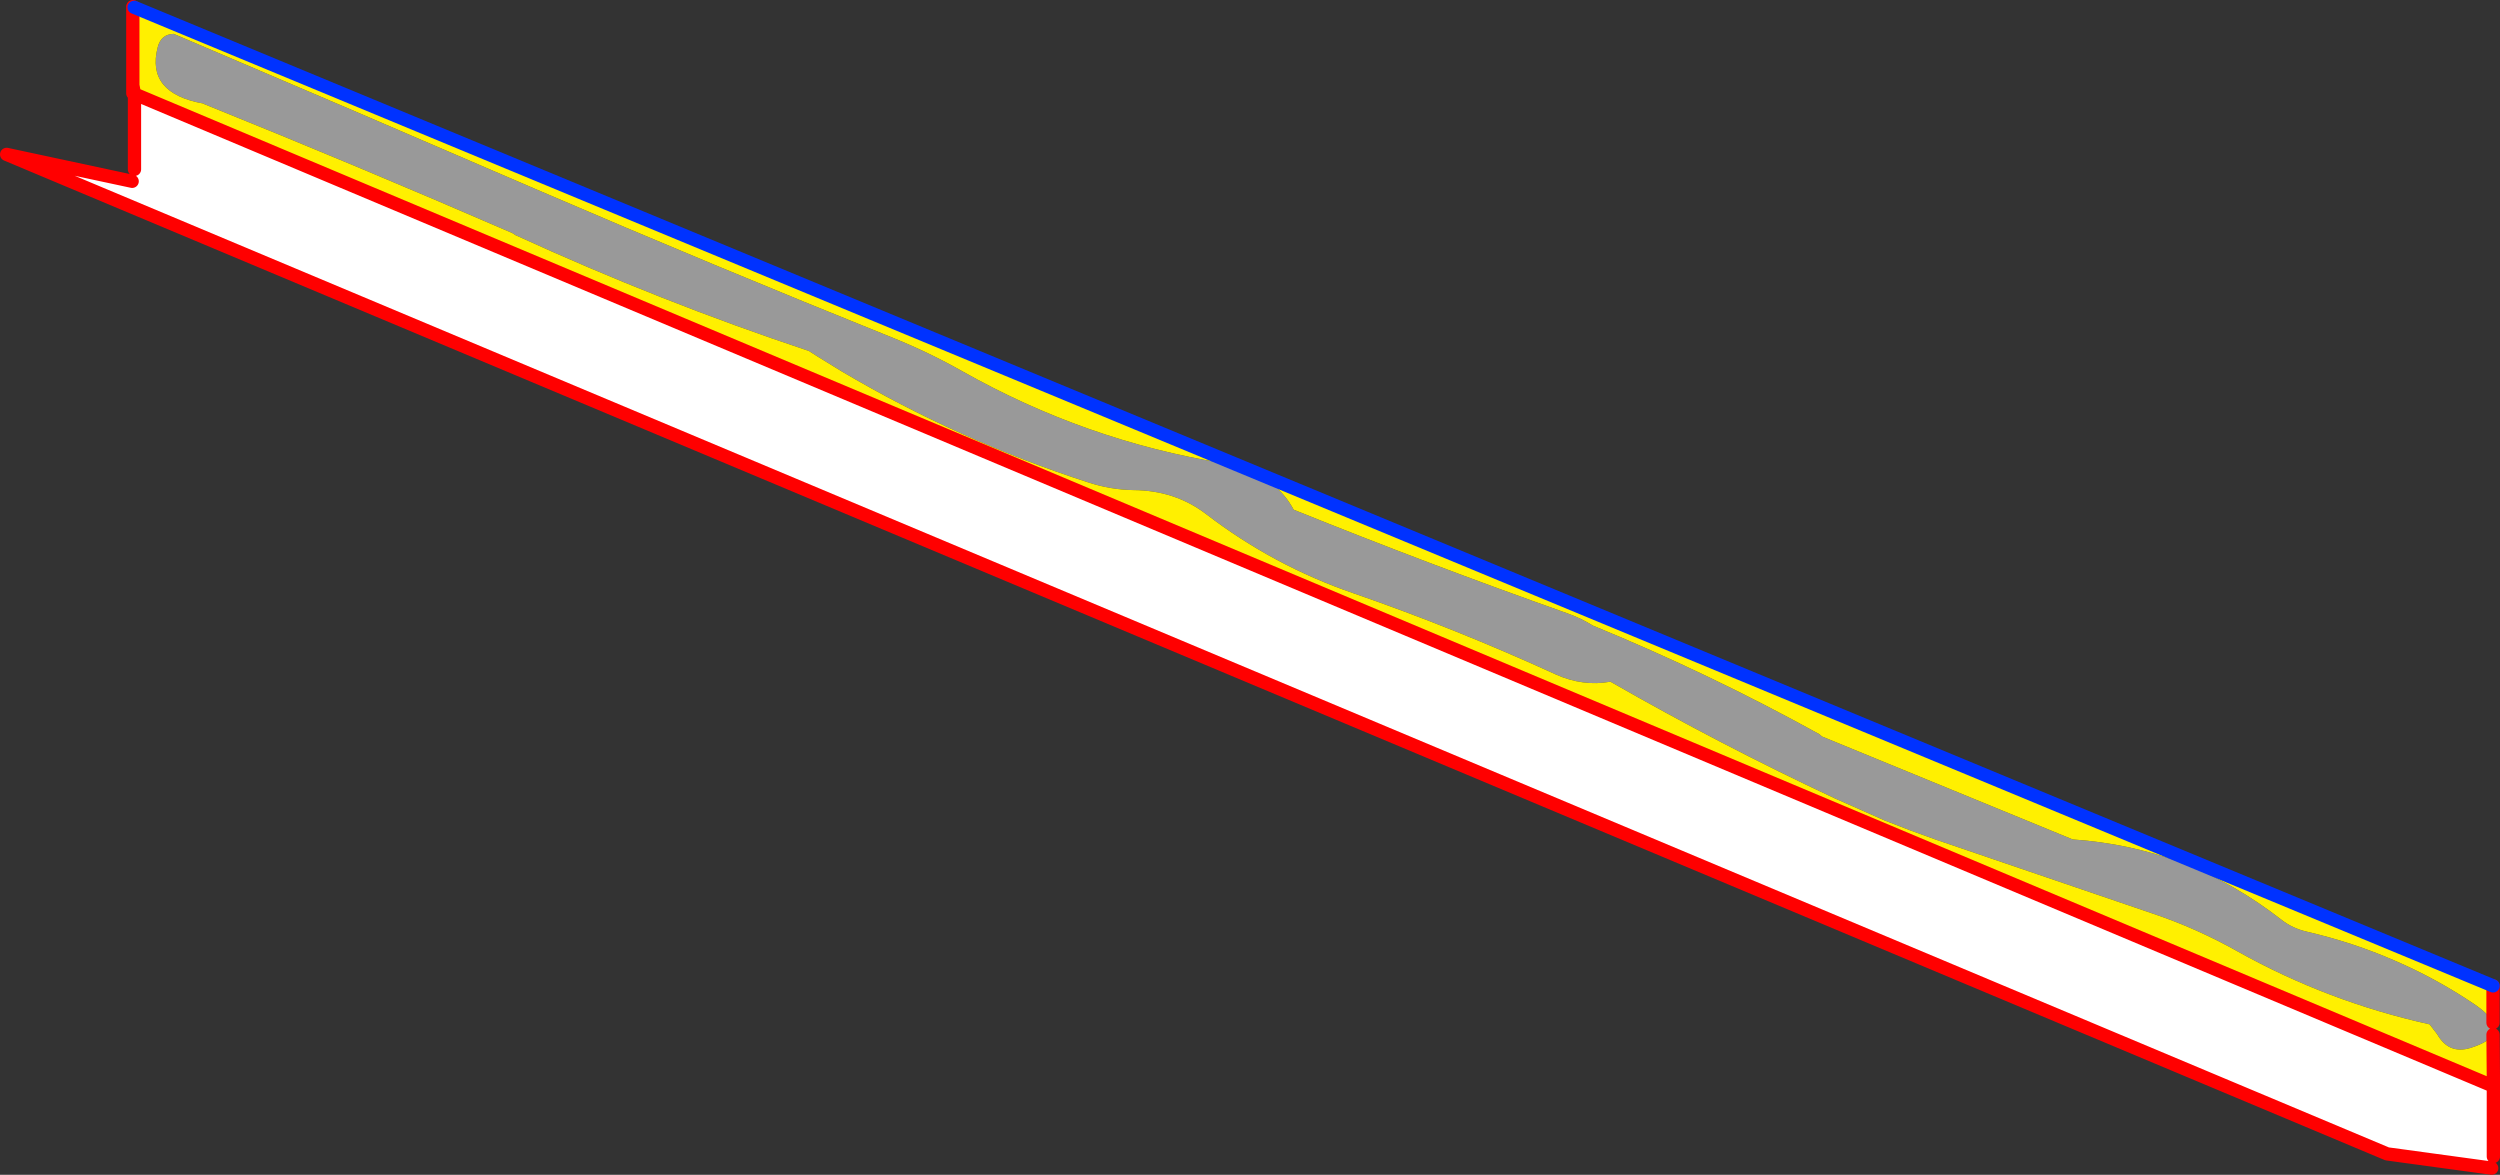
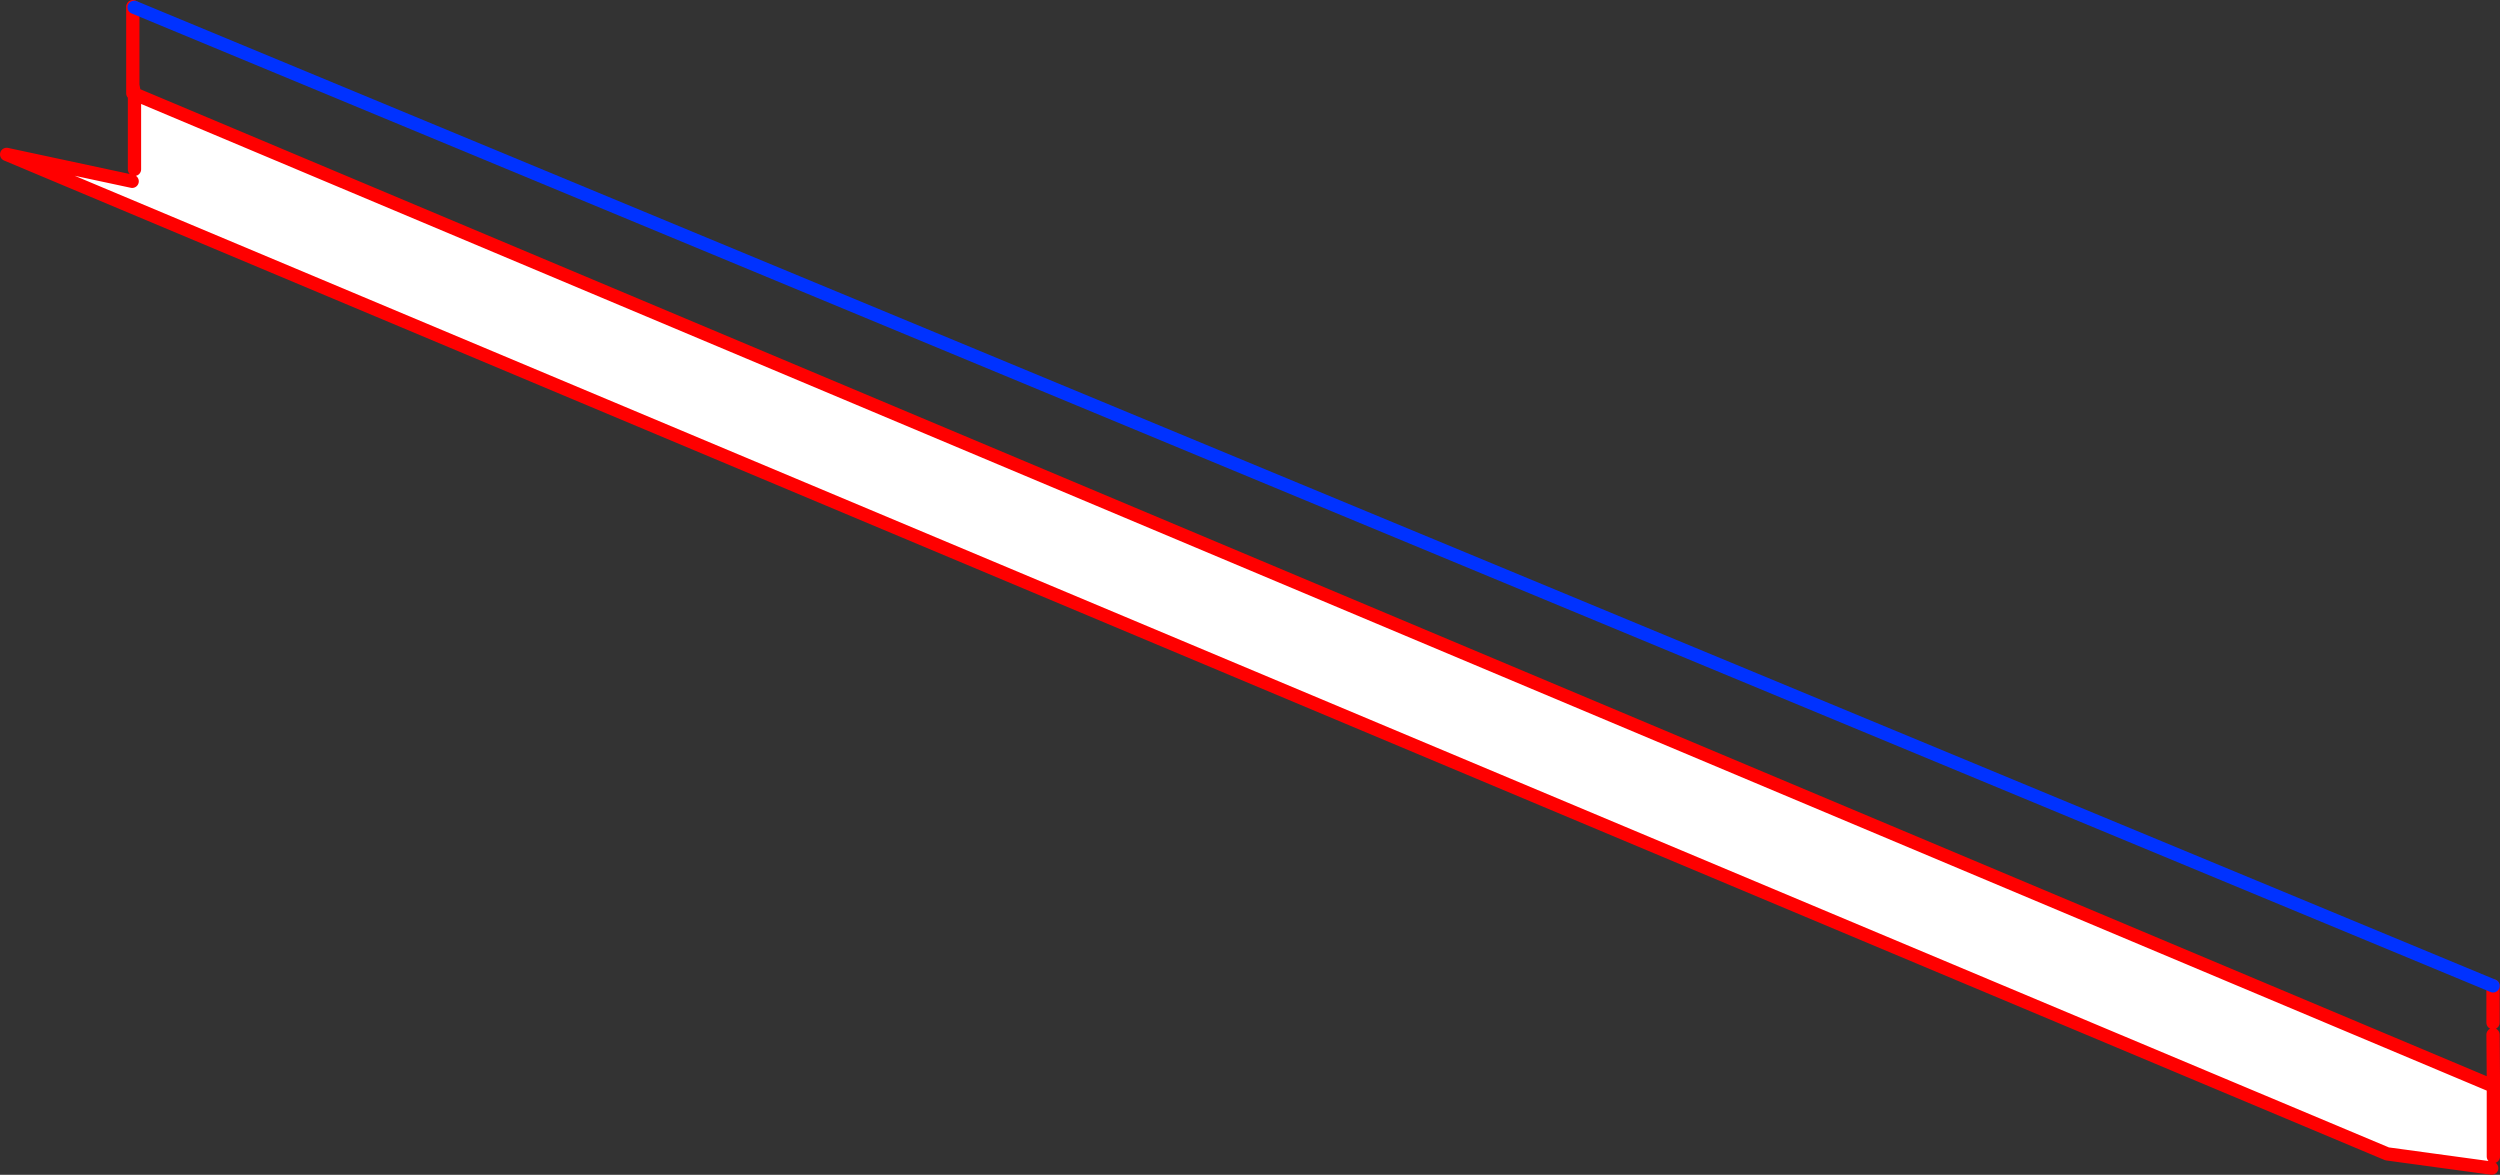
<svg xmlns="http://www.w3.org/2000/svg" height="176.9px" width="376.45px">
  <rect width="100%" height="100%" fill="#333333" stroke="none" />
  <g transform="matrix(1.0, 0.0, 0.0, 1.0, -170.0, -189.5)">
-     <path d="M545.4 345.3 Q544.7 346.45 542.0 347.3 538.75 348.3 537.0 345.25 L535.85 343.75 Q520.4 340.3 507.0 332.8 500.8 329.3 494.25 327.1 L461.4 315.9 Q457.55 314.55 453.8 313.05 L446.35 309.75 Q429.05 301.65 412.5 292.15 408.35 292.9 404.25 291.05 389.3 284.2 373.85 278.85 361.75 274.7 351.6 266.9 346.95 263.35 340.7 263.3 337.25 263.25 333.9 262.15 314.35 255.85 296.7 245.4 L293.05 243.15 291.8 242.35 Q269.4 234.9 247.6 224.9 L247.15 224.6 Q224.0 214.55 200.8 205.2 L200.65 205.1 Q191.95 203.55 193.75 196.6 194.25 194.65 196.15 194.6 223.3 206.15 250.6 217.95 277.55 229.55 304.65 240.45 309.95 242.6 314.9 245.4 333.4 255.85 354.2 259.25 L357.75 260.2 Q362.6 262.15 364.8 266.25 385.1 274.45 406.0 281.85 408.1 282.6 409.85 283.7 427.4 290.9 443.95 300.05 L444.35 300.4 482.1 315.9 Q490.8 316.5 498.7 319.5 506.55 322.55 513.55 328.0 515.2 329.3 517.4 329.8 524.3 331.4 530.6 334.15 536.85 336.85 542.5 340.65 544.8 342.2 545.4 343.5 545.9 344.45 545.4 345.3" fill="#999999" fill-rule="evenodd" stroke="none" />
    <path d="M190.25 203.65 L544.95 352.85 545.45 353.05 545.45 363.65 545.2 365.4 529.45 363.25 171.0 212.75 189.9 216.8 190.25 215.0 190.25 203.65" fill="#ffffff" fill-rule="evenodd" stroke="none" />
-     <path d="M545.4 343.5 Q544.8 342.2 542.5 340.65 536.85 336.85 530.6 334.15 524.3 331.4 517.4 329.8 515.2 329.3 513.55 328.0 506.55 322.55 498.7 319.5 490.8 316.5 482.1 315.9 L444.35 300.4 443.95 300.05 Q427.4 290.9 409.85 283.7 408.1 282.6 406.0 281.85 385.1 274.45 364.8 266.25 362.6 262.15 357.75 260.2 L354.2 259.25 Q333.4 255.85 314.9 245.4 309.95 242.6 304.65 240.45 277.55 229.55 250.6 217.95 223.3 206.15 196.15 194.6 194.25 194.65 193.75 196.6 191.95 203.55 200.65 205.1 L200.8 205.2 Q224.0 214.55 247.15 224.6 L247.6 224.9 Q269.4 234.9 291.8 242.35 L293.05 243.15 296.7 245.4 Q314.35 255.85 333.9 262.15 337.25 263.25 340.7 263.3 346.95 263.35 351.6 266.9 361.75 274.7 373.85 278.85 389.3 284.2 404.25 291.05 408.35 292.9 412.5 292.15 429.05 301.65 446.35 309.75 L453.8 313.05 Q457.55 314.55 461.4 315.9 L494.25 327.1 Q500.8 329.3 507.0 332.8 520.4 340.3 535.85 343.75 L537.0 345.25 Q538.75 348.3 542.0 347.3 544.7 346.45 545.4 345.3 L545.45 351.65 544.95 352.85 190.25 203.65 190.0 202.35 190.0 190.5 190.2 190.6 545.4 337.95 545.4 343.5" fill="#fff000" fill-rule="evenodd" stroke="none" />
    <path d="M545.4 343.5 L545.4 337.95 M190.2 190.6 L190.0 190.5 190.0 202.35 190.25 203.65 544.95 352.85 545.45 353.05 545.45 351.65 545.45 353.05 545.45 363.65 M545.45 351.65 L545.4 345.3 M545.2 365.4 L529.45 363.25 171.0 212.75 189.9 216.8 M190.25 215.0 L190.25 203.65 190.0 203.55 190.0 202.35" fill="none" stroke="#ff0000" stroke-linecap="round" stroke-linejoin="round" stroke-width="2.0" />
    <path d="M545.4 337.95 L190.2 190.6" fill="none" stroke="#0032ff" stroke-linecap="round" stroke-linejoin="round" stroke-width="2.0" />
  </g>
</svg>